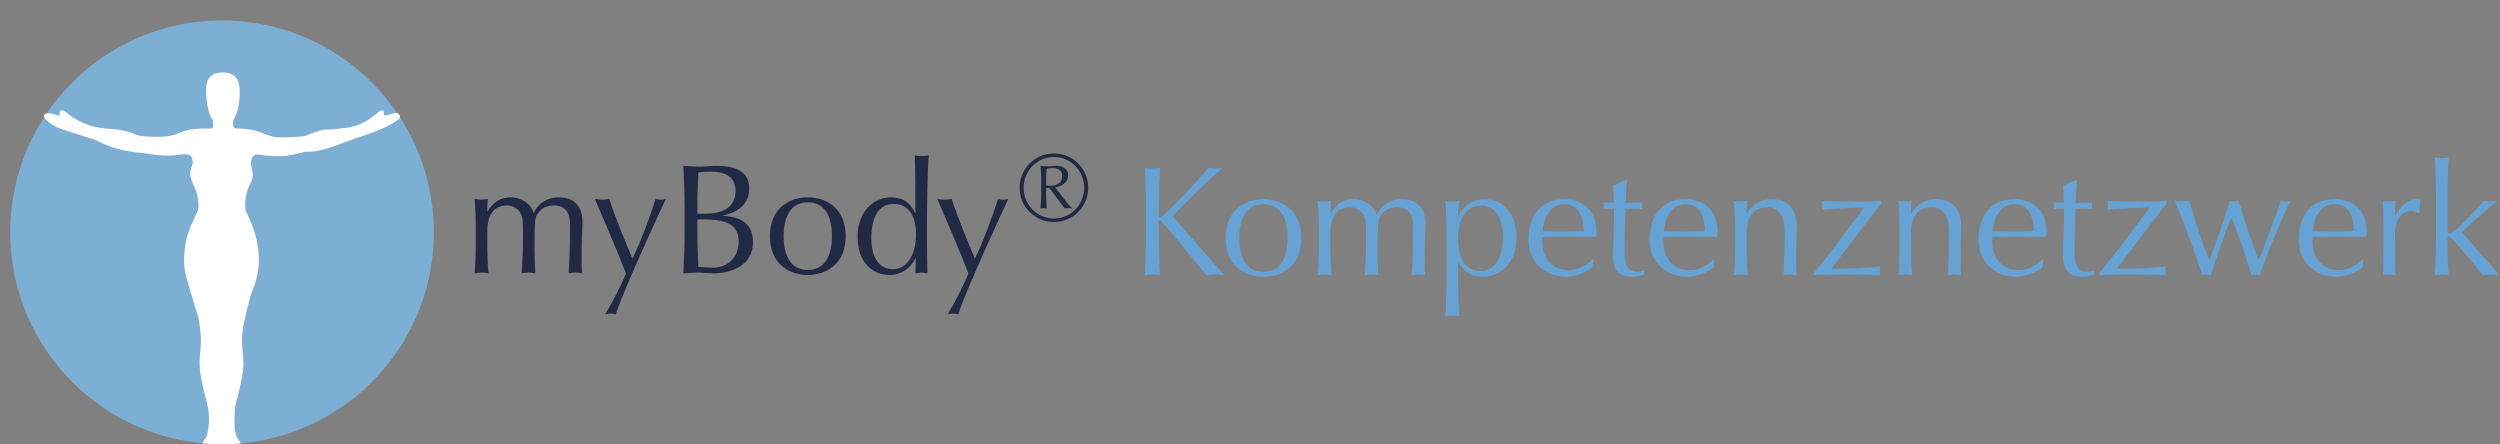
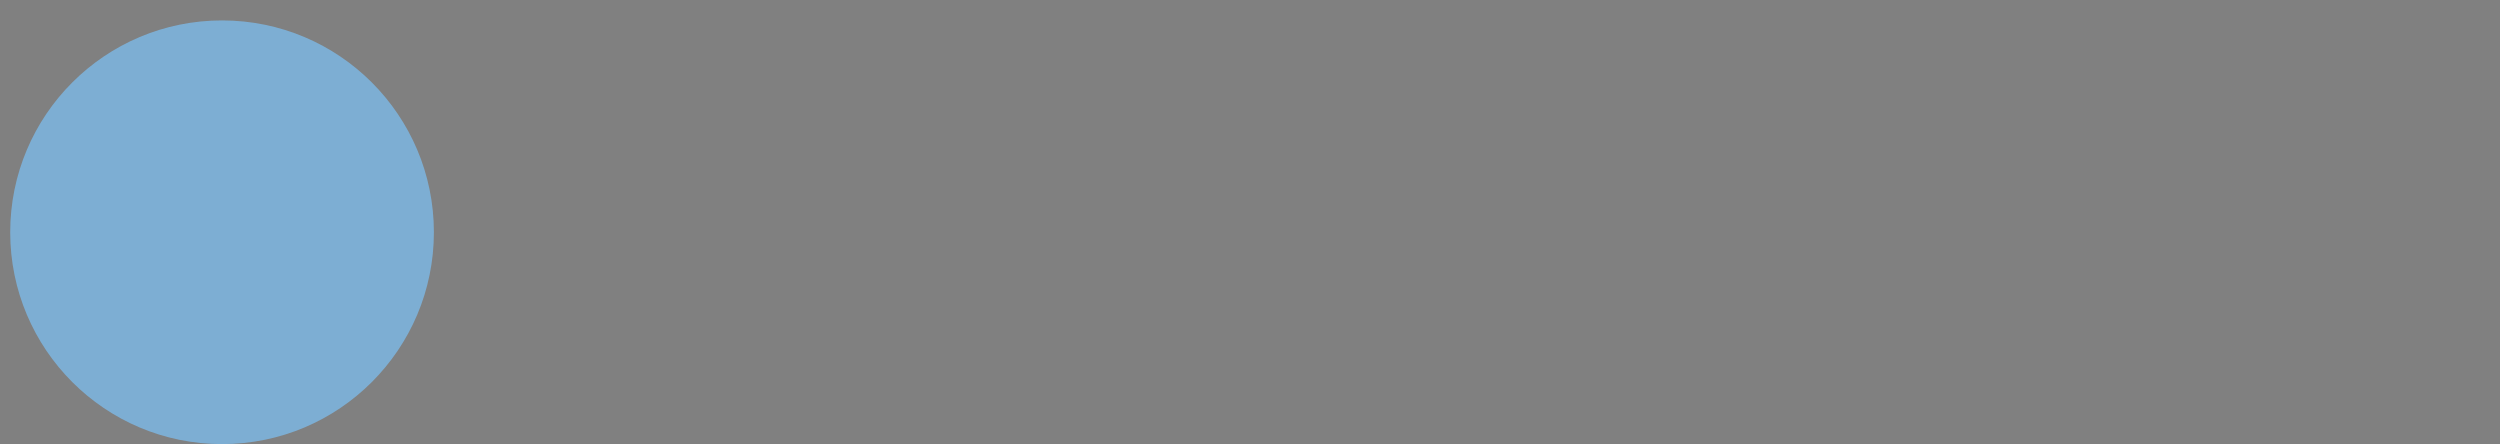
<svg xmlns="http://www.w3.org/2000/svg" width="244.854" height="43.513" viewBox="0 0 244.854 43.513">
  <rect x="0" y="0" width="244.854" height="43.513" fill="#808080" stroke="none" />
  <circle fill="#7DAED3" cx="21.748" cy="22.748" r="20.748" />
-   <path fill="#fff" d="M21.846 7.098s.396-.021.742.131c.24.105.426.224.57.422.137.192.238.459.277.731.029.192.059.599.035 1.06-.02.454-.092.963-.199 1.369-.156.595-.43.956-.43.956v.63s.072.124.207.166c.164.049.396.018.396.018s.529.03 1.02.102c.393.058.781.164.709.138.322.119.701.299 1.045.408.135.042.449.164.834.207.408.047.898.017 1.342.004.736-.018 1.508-.116 1.508-.116s.736-.36 1.439-.548c.43-.115.967-.095.967-.095s.68-.021 1.332-.146c-.227.044.865-.026 1.732-.417.936-.422 1.67-1.17 1.885-1.265.127-.056.266-.017.266-.017l.064.104.016.332s.084.031.254.004c.176-.026.439-.108.596-.146.105-.025.227-.072.346-.072.184 0 .324.167.324.167s.09.172.02.333c-.059.132-.277.262-.277.262s-.504.359-1.072.611c.076-.033-.773.39-1.809.726-1.379.448-3.357 1.209-3.844 1.36-.637.198-1.42.313-1.42.313l-.865.033s-.938.278-1.791.387c-.254.031-.807.067-1.32.041-.629-.029-1.205-.124-1.205-.124s-.213-.047-.387-.029c-.201.018-.393.076-.518.472-.084.263-.043.617-.043.617s.172.468.168.882c-.004.404-.184.754-.184.754s-.152.25-.252.53c-.078.223-.152.482-.209.751-.055.258-.09.522-.096.644-.018.389.027.818.027.818s.576 1.112.918 2.236c.412 1.354.461 2.69.305 3.733-.109.724-.34 1.348-.34 1.348s-.275.632-.488 1.413c-.318 1.164-.619 2.628-.619 2.628s-.105.688-.129 1.349c-.023.584.18 1.482.148 2.488-.025.838-.283 1.828-.326 2.039-.209.982-.479 1.955-.479 1.955s-.061.467-.072 1.01c-.012.564.023 1.203.023 1.203s.084.449.217.789c.039.102.395.631.395.631s-.533.059-1.297.082c-.535.016-1.539-.02-1.887-.041-.463-.029-.613-.051-.613-.051s.361-.525.422-.686c.129-.336.18-.756.18-.756s.076-.566.072-1.092c0-.059-.004-.428-.107-.951-.107-.539-.318-1.246-.473-1.949-.17-.783-.277-1.463-.277-1.463s-.074-.516-.066-1.074c.008-.66.098-1.381.098-1.381s.053-.604.004-1.283c-.057-.781-.213-1.653-.213-1.653s-.791-2.494-1.201-4.014c-.123-.448-.375-1.479-.057-3.308.162-.924.553-1.791.553-1.791l.643-1.396s.063-.236.063-.528c0-.309-.063-.674-.063-.674s-.057-.411-.182-.732c-.047-.121-.215-.532-.334-.771-.139-.282-.229-.63-.238-.932-.01-.236.176-.741.176-.741s.059-.117.068-.242c.014-.146-.02-.302-.02-.302s-.031-.247-.139-.391c-.102-.136-.279-.174-.279-.174s-.332-.052-.648-.008c-.223.032-.969.142-1.732.109-.871-.035-1.758-.213-1.758-.213s-1.49-.104-2.688-.415c-1.186-.308-2.078-.819-2.078-.819s-.781-.275-1.646-.552c-.877-.283-1.842-.569-2.168-.708-.787-.335-1.303-.892-1.303-.892s-.096-.159-.096-.303c0-.09.096-.194.096-.194s.297-.043.592-.008c.291.036.58.152.58.152l.256.063s-.08-.578.24-.557c.035.002.422.206.508.292.303.301 1.248.907 2.26 1.219 1.014.313 2.094.331 2.094.331s.66.043 1.324.204c.59.142 1.193.405 1.193.405s.395.104.846.129c.943.054 1.725.058 2.383-.065.592-.108.99-.345 1.414-.488.324-.108.701-.14.957-.174.428-.062 1.732-.059 1.732-.059l.082-.194v-.625s-.252-.175-.436-.885c-.18-.686-.227-1.328-.242-1.834-.008-.302-.002-.729.105-1.045.104-.3.314-.563.582-.7.391-.204.854-.207.854-.207l.111.005z" />
  <g fill="#66A2D3">
-     <path d="M112.244 23.004v-2.624c0-1.313-.062-2.64-.122-3.952.259.046.503.076.748.076s.488-.03.748-.076c-.061 1.313-.122 2.64-.122 3.952v.839c0 .092.03.122.092.122.061 0 .091-.03.213-.137 1.419-1.236 3.159-3.144 4.593-4.776.199.046.412.076.625.076.244 0 .488-.03.732-.076-1.403 1.235-3.784 3.494-4.883 4.761 1.633 1.846 3.327 3.814 5.051 5.768-.305-.046-.61-.076-.916-.076-.274 0-.564.03-.839.076-1.449-1.785-3.753-4.593-4.41-5.249-.091-.092-.137-.122-.183-.122l-.076.092v1.327c0 1.313.061 2.64.122 3.952-.259-.046-.503-.076-.748-.076s-.488.03-.748.076c.061-1.313.123-2.64.123-3.953zM123.745 19.51c1.77 0 3.708 1.022 3.708 3.8s-1.938 3.799-3.708 3.799c-1.771 0-3.708-1.021-3.708-3.799s1.937-3.8 3.708-3.8zm0 7.111c1.8 0 2.365-1.602 2.365-3.311s-.564-3.312-2.365-3.312c-1.801 0-2.365 1.603-2.365 3.312s.564 3.311 2.365 3.311zM129.172 22.516c0-.915-.031-1.983-.122-2.854.229.046.458.077.687.077.152 0 .381-.031.61-.077-.031.412-.046.81-.046 1.221h.03c.55-.931 1.297-1.373 2.274-1.373 1.038 0 1.999.641 2.212 1.511h.03c.488-.977 1.374-1.511 2.441-1.511 1.328 0 2.335.687 2.335 2.411 0 .702-.092 1.571-.092 3.372 0 .55 0 1.022.046 1.663-.214-.046-.427-.076-.656-.076-.229 0-.458.03-.671.076.061-.564.153-2.09.153-4.821 0-1.022-.397-1.831-1.587-1.831-.732 0-1.251.335-1.526.717-.321.458-.366.61-.366 3.51 0 .885.03 1.479.076 2.426-.229-.046-.458-.076-.671-.076s-.442.03-.671.076c.091-1.145.137-2.35.137-3.464 0-1.892-.015-2.014-.274-2.487-.214-.381-.763-.701-1.267-.701-1.313 0-1.953.915-1.953 2.502v1.297c0 .916.03 1.984.122 2.854-.229-.046-.458-.076-.687-.076-.229 0-.458.03-.687.076.091-.869.122-1.938.122-2.854v-1.588zM141.678 24.103c0-1.403-.03-3.372-.122-4.44.229.046.458.077.687.077.229 0 .458-.031.687-.077-.077.534-.122 1.008-.122 1.496h.03c.305-.642 1.038-1.648 2.579-1.648 1.557 0 3.113 1.129 3.113 3.754 0 2.594-1.694 3.845-3.296 3.845-1.129 0-1.923-.533-2.396-1.495h-.03v.962c0 1.403.03 3.372.122 4.395-.229-.046-.458-.077-.687-.077-.229 0-.458.031-.687.077.092-1.022.122-2.991.122-4.395v-2.474zm3.403-3.952c-1.648 0-2.273 1.465-2.273 3.22 0 2.091.778 3.174 2.228 3.174 1.465 0 2.152-1.449 2.152-3.296-.001-2.442-1.115-3.098-2.107-3.098zM153.194 19.51c2.136 0 3.159 1.419 3.159 3.113 0 .198-.016.396-.031.595-1.099-.016-2.182-.046-3.265-.046-.671 0-1.328.03-1.999.046l-.015.428c0 1.586.946 2.822 2.64 2.822.809 0 1.755-.473 2.289-1.083l.077.046-.092.747c-.61.488-1.602.931-2.548.931-2.197 0-3.708-1.556-3.708-3.586-.001-2.472 1.25-4.013 3.493-4.013zm-2.106 3.128c.626.016 1.343.046 1.984.046.671 0 1.389-.03 2.029-.046 0-1.083-.29-2.64-1.876-2.64-1.496.001-2.06 1.542-2.137 2.64zM159.264 17.619h.076c-.061.763-.092 1.51-.122 2.258.213 0 .916-.016 1.617-.046l-.015.32.015.321c-.534-.031-1.251-.031-1.617-.031-.031.152-.107 2.549-.107 3.876 0 1.145.031 2.304 1.236 2.304.168 0 .488-.045.687-.106v.366c-.351.122-.793.229-1.175.229-1.267 0-1.877-.717-1.877-1.907 0-1.113.092-2.487.107-4.761-.305 0-.641 0-1.038.031l.031-.352-.031-.305c.458.03.793.045 1.007.045-.015-.396-.031-1.053-.061-1.709l1.267-.533zM165.06 19.51c2.136 0 3.159 1.419 3.159 3.113 0 .198-.015.396-.031.595-1.099-.016-2.182-.046-3.265-.046-.671 0-1.328.03-1.999.046l-.015.428c0 1.586.946 2.822 2.64 2.822.809 0 1.755-.473 2.289-1.083l.076.046-.092.747c-.61.488-1.602.931-2.548.931-2.197 0-3.708-1.556-3.708-3.586 0-2.472 1.251-4.013 3.494-4.013zm-2.105 3.128c.625.016 1.343.046 1.983.046.671 0 1.389-.03 2.029-.046 0-1.083-.29-2.64-1.877-2.64-1.495.001-2.059 1.542-2.135 2.64zM173.128 20.304c-1.419 0-2.06.915-2.06 2.502v1.297c0 .916.031 1.984.122 2.854-.229-.046-.458-.076-.687-.076-.229 0-.458.03-.687.076.092-.869.122-1.938.122-2.854v-1.587c0-.915-.03-1.983-.122-2.854.229.046.458.077.687.077.153 0 .382-.031.61-.077-.03.412-.046.81-.046 1.221h.031c.564-.869 1.343-1.373 2.441-1.373 1.129 0 2.441.55 2.441 2.655 0 .869-.061 1.785-.061 2.822 0 .672 0 1.313.03 1.969-.229-.046-.427-.076-.641-.076s-.412.03-.625.076c.03-1.113.107-2.228.107-3.402v-.931c.002-1.496-.655-2.319-1.662-2.319zM177.656 26.743c1.755-2.12 3.815-4.959 4.914-6.438-.29 0-2.976.122-4.135.229.031-.138.046-.274.046-.428 0-.137-.015-.274-.046-.442.641.062 1.938.077 3.815.077.87 0 1.358-.016 1.999-.077v.229c-1.632 2.121-4.089 5.355-4.852 6.424 1.663 0 2.64-.016 4.776-.214-.03.138-.061.29-.061.428 0 .137.031.29.061.427-1.267-.03-2.548-.076-3.814-.076-.9 0-1.801.046-2.701.076v-.215zM189.233 20.304c-1.419 0-2.06.915-2.06 2.502v1.297c0 .916.031 1.984.122 2.854-.229-.046-.458-.076-.687-.076-.229 0-.458.03-.687.076.092-.869.122-1.938.122-2.854v-1.587c0-.915-.03-1.983-.122-2.854.229.046.458.077.687.077.153 0 .382-.031.61-.077-.03.412-.046.81-.046 1.221h.031c.564-.869 1.343-1.373 2.441-1.373 1.129 0 2.441.55 2.441 2.655 0 .869-.061 1.785-.061 2.822 0 .672 0 1.313.03 1.969-.229-.046-.427-.076-.641-.076s-.412.03-.625.076c.03-1.113.107-2.228.107-3.402v-.931c.002-1.496-.654-2.319-1.662-2.319zM197.271 19.51c2.136 0 3.159 1.419 3.159 3.113 0 .198-.015.396-.031.595-1.099-.016-2.182-.046-3.265-.046-.671 0-1.328.03-1.999.046l-.015.428c0 1.586.946 2.822 2.64 2.822.809 0 1.755-.473 2.289-1.083l.076.046-.092.747c-.61.488-1.602.931-2.548.931-2.197 0-3.708-1.556-3.708-3.586 0-2.472 1.251-4.013 3.494-4.013zm-2.105 3.128c.625.016 1.343.046 1.983.046.671 0 1.389-.03 2.029-.046 0-1.083-.29-2.64-1.877-2.64-1.495.001-2.059 1.542-2.135 2.64zM203.34 17.619h.076c-.061.763-.092 1.51-.122 2.258.213 0 .916-.016 1.617-.046l-.015.32.015.321c-.534-.031-1.251-.031-1.617-.031-.031.152-.107 2.549-.107 3.876 0 1.145.031 2.304 1.236 2.304.168 0 .488-.045.687-.106v.366c-.351.122-.793.229-1.175.229-1.267 0-1.877-.717-1.877-1.907 0-1.113.092-2.487.107-4.761-.305 0-.641 0-1.038.031l.031-.352-.031-.305c.458.03.793.045 1.007.045-.015-.396-.031-1.053-.061-1.709l1.267-.533zM205.626 26.743c1.755-2.12 3.815-4.959 4.914-6.438-.29 0-2.976.122-4.135.229.031-.138.046-.274.046-.428 0-.137-.015-.274-.046-.442.641.062 1.938.077 3.815.077.87 0 1.358-.016 1.999-.077v.229c-1.632 2.121-4.089 5.355-4.852 6.424 1.663 0 2.64-.016 4.776-.214-.03.138-.061.29-.061.428 0 .137.031.29.061.427-1.267-.03-2.548-.076-3.814-.076-.9 0-1.801.046-2.701.076v-.215zM213.008 19.663c.244.046.473.077.717.077.229 0 .473-.031.702-.077.519 1.907 1.16 3.815 1.953 5.845.473-1.16 1.45-3.938 2.014-5.845.152.046.305.077.458.077.153 0 .275-.031.427-.077.504 1.923 1.206 3.815 1.938 5.845.519-1.313 1.496-3.922 2.167-5.845.168.046.321.077.488.077.153 0 .321-.031.458-.077-1.145 2.441-2.167 4.868-3.037 7.294-.122-.03-.259-.076-.396-.076l-.397.076c-.519-1.846-1.145-3.678-1.953-5.661-.503 1.221-1.449 3.815-2.014 5.661-.137-.03-.29-.076-.427-.076s-.29.046-.427.076c-.473-1.602-1.663-4.868-2.671-7.294zM228.627 19.51c2.136 0 3.159 1.419 3.159 3.113 0 .198-.015.396-.031.595-1.099-.016-2.182-.046-3.265-.046-.671 0-1.328.03-1.999.046l-.015.428c0 1.586.946 2.822 2.64 2.822.809 0 1.755-.473 2.289-1.083l.076.046-.092.747c-.61.488-1.602.931-2.548.931-2.197 0-3.708-1.556-3.708-3.586 0-2.472 1.251-4.013 3.494-4.013zm-2.105 3.128c.625.016 1.343.046 1.983.046.671 0 1.389-.03 2.029-.046 0-1.083-.29-2.64-1.877-2.64-1.494.001-2.059 1.542-2.135 2.64zM236.879 20.915c-.107-.122-.442-.244-.748-.244-.977 0-1.557.931-1.557 2.12 0 2.655 0 3.464.062 4.166-.199-.046-.412-.076-.61-.076-.214 0-.412.03-.641.076.061-.748.061-1.938.061-3.646v-.488c0-.794 0-1.847-.061-3.159.229.046.427.077.641.077.198 0 .412-.031.61-.077-.077.732-.077 1.099-.077 1.48l.031.016c.58-1.099 1.312-1.648 2.014-1.648.183 0 .29.016.488.092-.107.244-.107.824-.107 1.235l-.106.076zM238.585 19.8c0-1.404-.03-3.372-.122-4.395.229.046.458.076.687.076.229 0 .458-.03.687-.076-.091 1.022-.122 2.99-.122 4.395v2.777c0 .183.062.29.184.29.152 0 .351-.168.595-.352.366-.274 1.862-1.77 2.808-2.854.168.046.366.077.58.077.213 0 .412-.031.763-.077-1.267 1.022-2.457 2.045-3.509 3.067 1.16 1.404 2.426 2.823 3.677 4.227-.351-.046-.61-.076-.87-.076s-.519.03-.778.076c-.885-1.159-2.35-2.868-3.067-3.632-.061-.076-.153-.152-.229-.152-.091 0-.153.062-.153.184v.915c0 .9.031 1.785.122 2.686-.229-.046-.458-.076-.687-.076-.229 0-.458.03-.687.076.092-1.022.122-2.99.122-4.395v-2.761z" />
-   </g>
+     </g>
  <g fill="#222944">
-     <path d="M46.599 22.333c0-.915-.031-1.983-.122-2.854.229.046.458.076.687.076.152 0 .381-.03.61-.076-.031.412-.046.809-.046 1.221h.03c.55-.931 1.297-1.373 2.274-1.373 1.038 0 1.999.641 2.212 1.511h.03c.488-.977 1.374-1.511 2.441-1.511 1.328 0 2.335.687 2.335 2.411 0 .702-.092 1.571-.092 3.372 0 .549 0 1.022.046 1.663-.214-.046-.427-.076-.656-.076-.229 0-.458.03-.671.076.061-.564.153-2.091.153-4.821 0-1.022-.397-1.831-1.587-1.831-.732 0-1.251.335-1.526.717-.321.458-.366.61-.366 3.51 0 .885.03 1.479.076 2.426-.229-.046-.458-.076-.671-.076s-.442.03-.671.076c.091-1.145.137-2.35.137-3.464 0-1.892-.015-2.014-.274-2.487-.214-.381-.763-.701-1.267-.701-1.313 0-1.953.915-1.953 2.502v1.297c0 .916.03 1.983.122 2.854-.229-.046-.458-.076-.687-.076-.229 0-.458.03-.687.076.091-.87.122-1.938.122-2.854v-1.588zM58.265 19.48c.229.046.473.076.702.076s.473-.03.702-.076c.625 1.923 1.434 3.83 2.273 5.859.839-1.754 1.663-3.937 2.273-5.859.168.046.336.076.503.076.168 0 .336-.03.503-.076-.549 1.114-4.272 9.232-4.913 11.307-.168-.045-.351-.076-.519-.076-.168 0-.351.031-.519.076.809-1.327 1.48-2.67 2.044-3.997-.699-1.832-2.621-6.348-3.049-7.31zM67.051 20.182c0-1.313-.062-2.64-.122-3.937.534.046 1.083.076 1.617.076s1.083-.076 1.617-.076c1.74 0 3.22.473 3.22 2.197 0 1.495-1.038 2.334-2.563 2.67v.031c1.816.091 2.93.823 2.93 2.563 0 2.259-2.09 3.067-3.86 3.067l-1.48-.076s-.992.03-1.48.076c.061-1.327.122-2.655.122-3.967v-2.624zm2.075.748c1.434 0 2.914-.504 2.914-2.197 0-1.648-1.327-1.923-2.487-1.923-.519 0-.87.03-1.159.076-.031.961-.092 1.938-.092 2.899v1.145h.824zm-.824 2.121c0 1.022.061 2.06.092 3.082.381.046.946.076 1.495.076 1.313 0 2.457-.915 2.457-2.563 0-1.739-1.328-2.151-3.357-2.151h-.687v1.556zM79.116 19.328c1.771 0 3.708 1.022 3.708 3.8 0 2.776-1.938 3.799-3.708 3.799-1.77 0-3.708-1.022-3.708-3.799 0-2.778 1.938-3.8 3.708-3.8zm0 7.11c1.801 0 2.365-1.602 2.365-3.311s-.564-3.312-2.365-3.312c-1.8 0-2.365 1.603-2.365 3.312s.564 3.311 2.365 3.311zM89.701 25.279h-.031c-.305.641-1.083 1.647-2.579 1.647-1.541 0-3.097-1.129-3.097-3.753 0-2.595 1.693-3.846 3.28-3.846 1.129 0 1.923.534 2.35 1.526h.03c0-1.923 0-4.318-.061-5.631.244.03.473.076.687.076.214 0 .428-.046.687-.076-.137 1.282-.183 5.279-.183 7.889 0 1.389.03 2.441.046 3.662-.229-.03-.412-.076-.595-.076l-.58.076.046-1.494zm-2.258 1.083c1.587 0 2.273-1.724 2.273-3.388 0-1.922-.778-3.006-2.228-3.006-1.465 0-2.151 1.45-2.151 3.296 0 2.442 1.114 3.098 2.106 3.098zM91.803 19.48c.229.046.473.076.702.076s.473-.03.702-.076c.626 1.923 1.435 3.83 2.274 5.859.839-1.754 1.663-3.937 2.273-5.859.168.046.335.076.503.076s.336-.03.504-.076c-.55 1.114-4.272 9.232-4.914 11.307-.168-.045-.351-.076-.519-.076-.167 0-.351.031-.519.076.809-1.327 1.48-2.67 2.045-3.997-.701-1.832-2.624-6.348-3.051-7.31zM103.222 15.03c1.858 0 3.359 1.501 3.359 3.359 0 1.857-1.501 3.359-3.359 3.359s-3.359-1.502-3.359-3.359c0-1.858 1.501-3.359 3.359-3.359zm0 6.371c1.661 0 2.965-1.351 2.965-3.012s-1.304-3.013-2.965-3.013-2.965 1.352-2.965 3.013 1.304 3.012 2.965 3.012zm-1.248-3.894c0-.423-.028-.92-.066-1.268.253.028.507.047.77.047l.76-.047c.657 0 1.183.301 1.183.938 0 .77-.816 1.126-1.286 1.164.488.609 1.276 1.717 1.661 2.036v.047c-.122-.028-.244-.047-.356-.047-.122 0-.244.019-.366.047-.46-.666-.967-1.332-1.511-2.008h-.3v.656c0 .451.019.901.057 1.352-.104-.028-.207-.047-.3-.047-.104 0-.207.019-.31.047.028-.441.066-.873.066-1.313v-1.604zm.488.648c.066.019.216.037.394.037.638 0 1.183-.263 1.183-.948 0-.487-.366-.778-.873-.778-.235 0-.46.019-.647.047-.028.291-.057.591-.057.882v.76z" />
-   </g>
+     </g>
</svg>